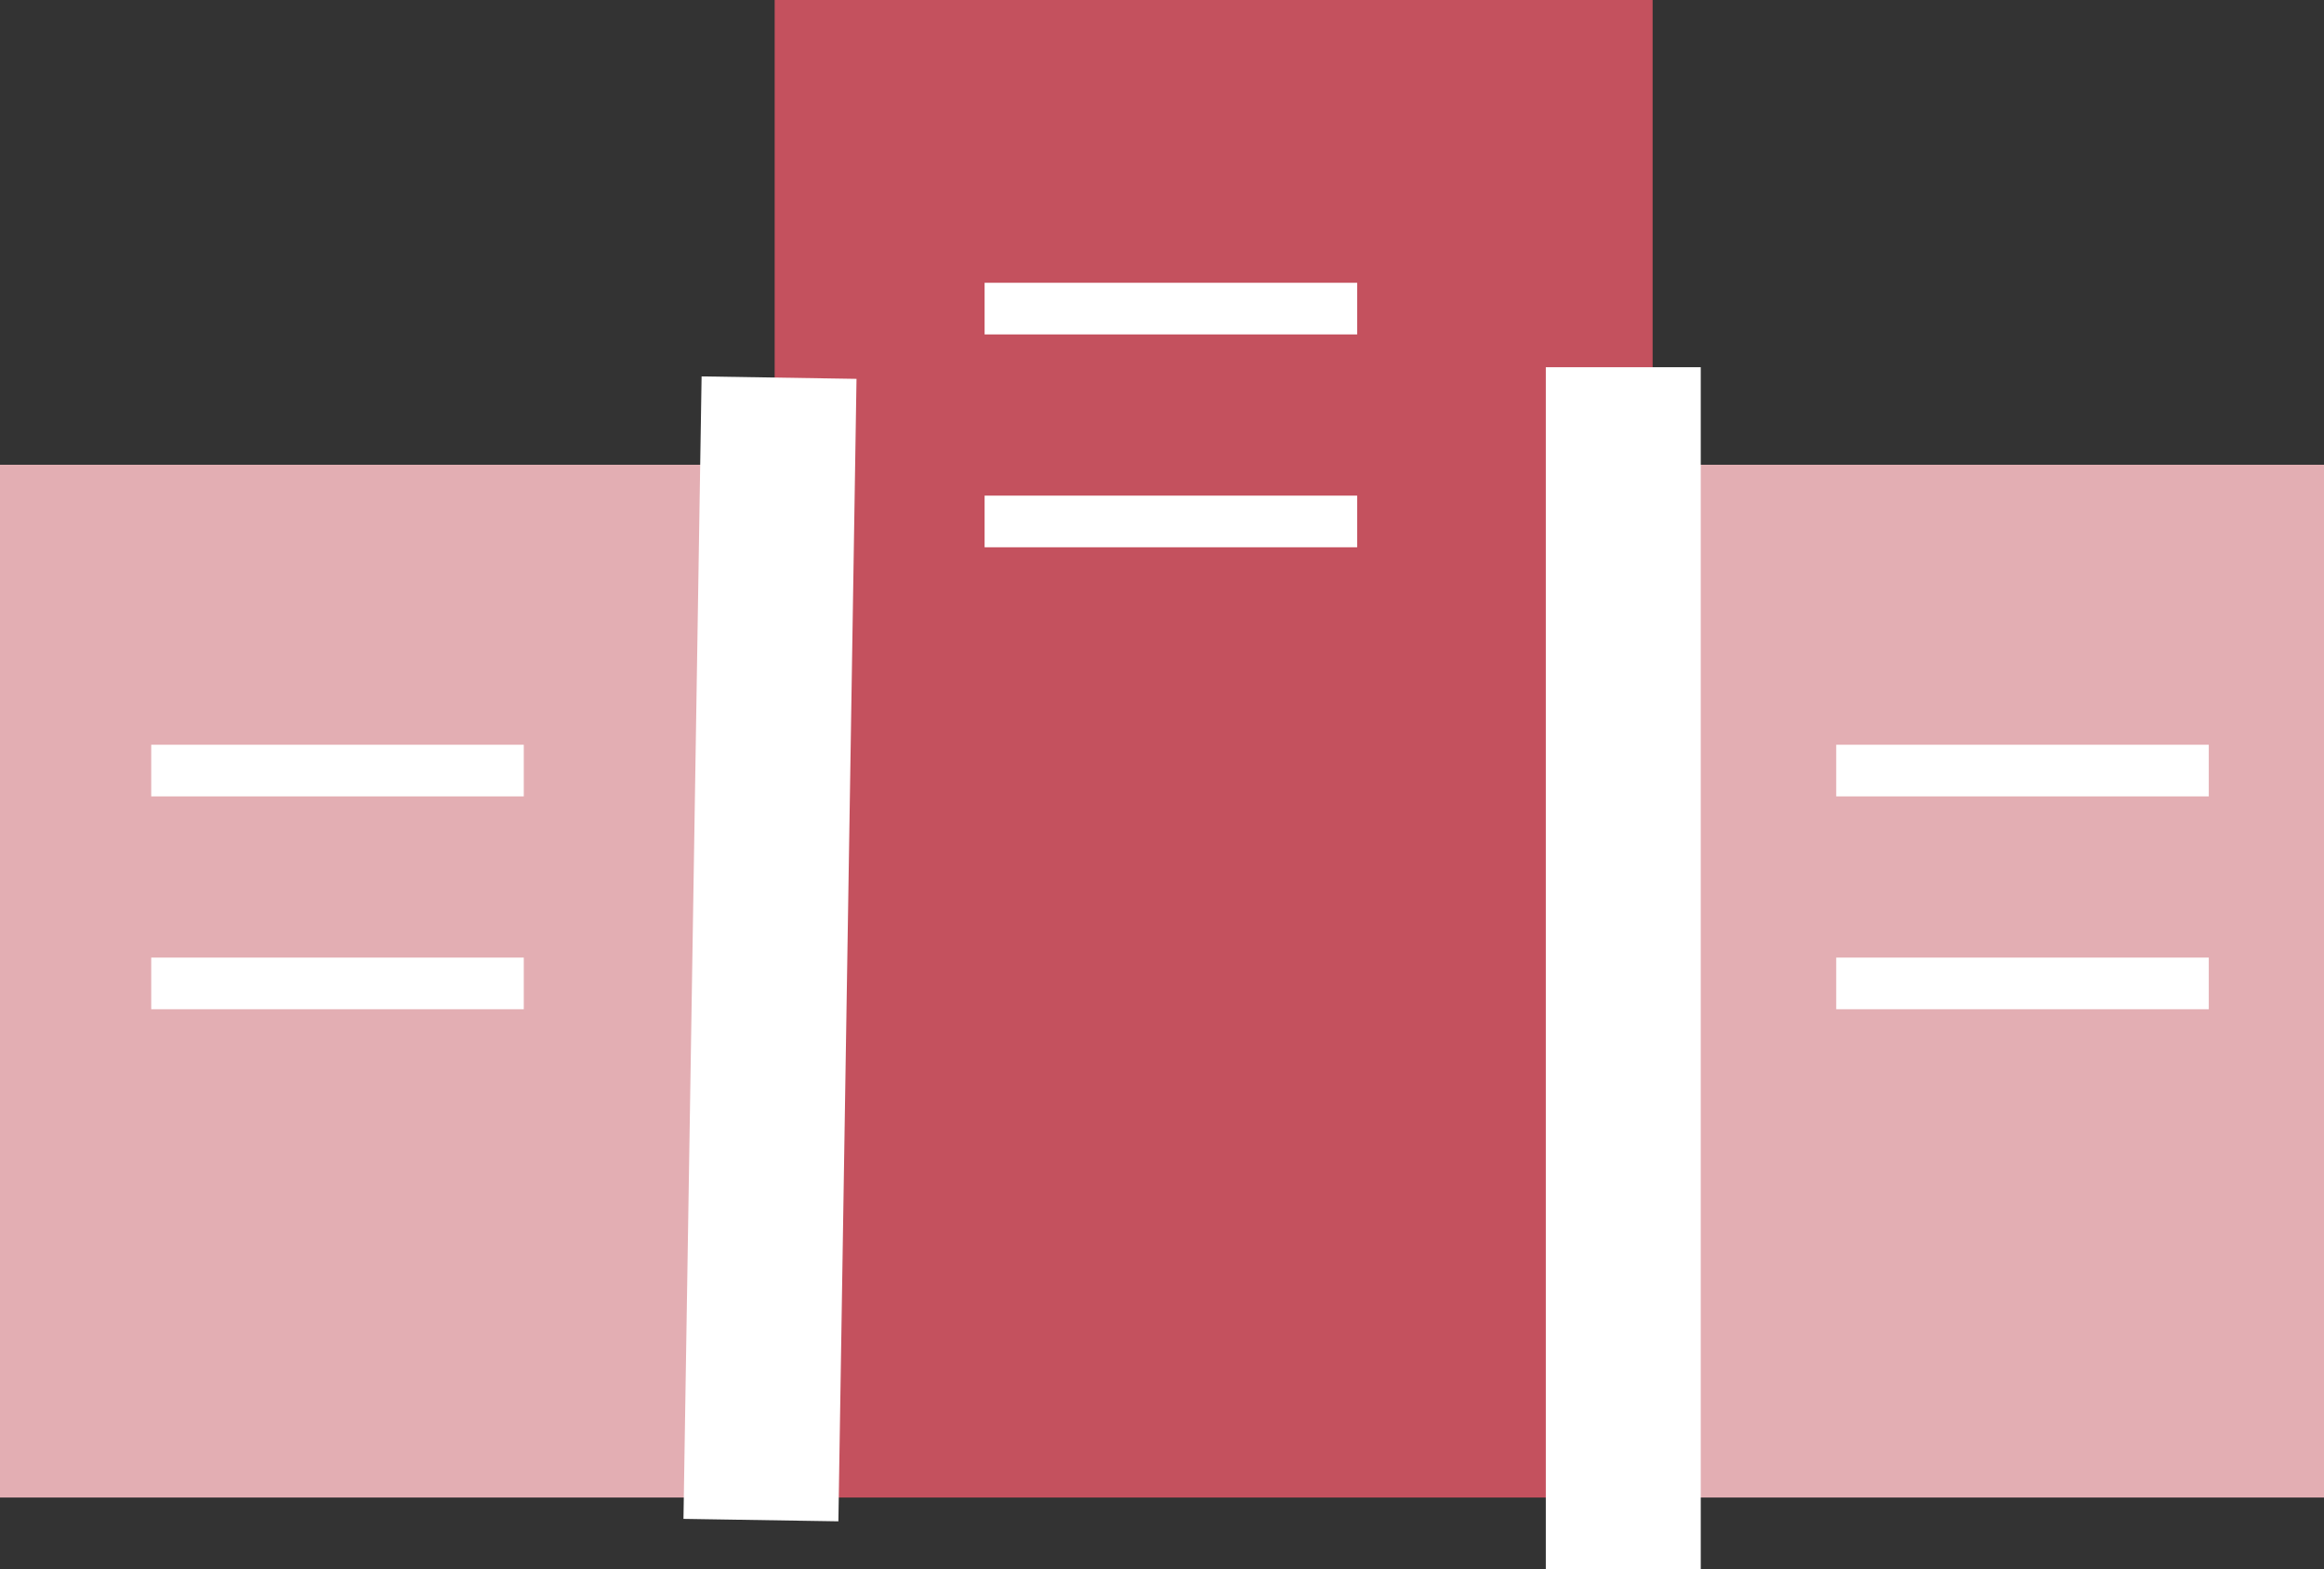
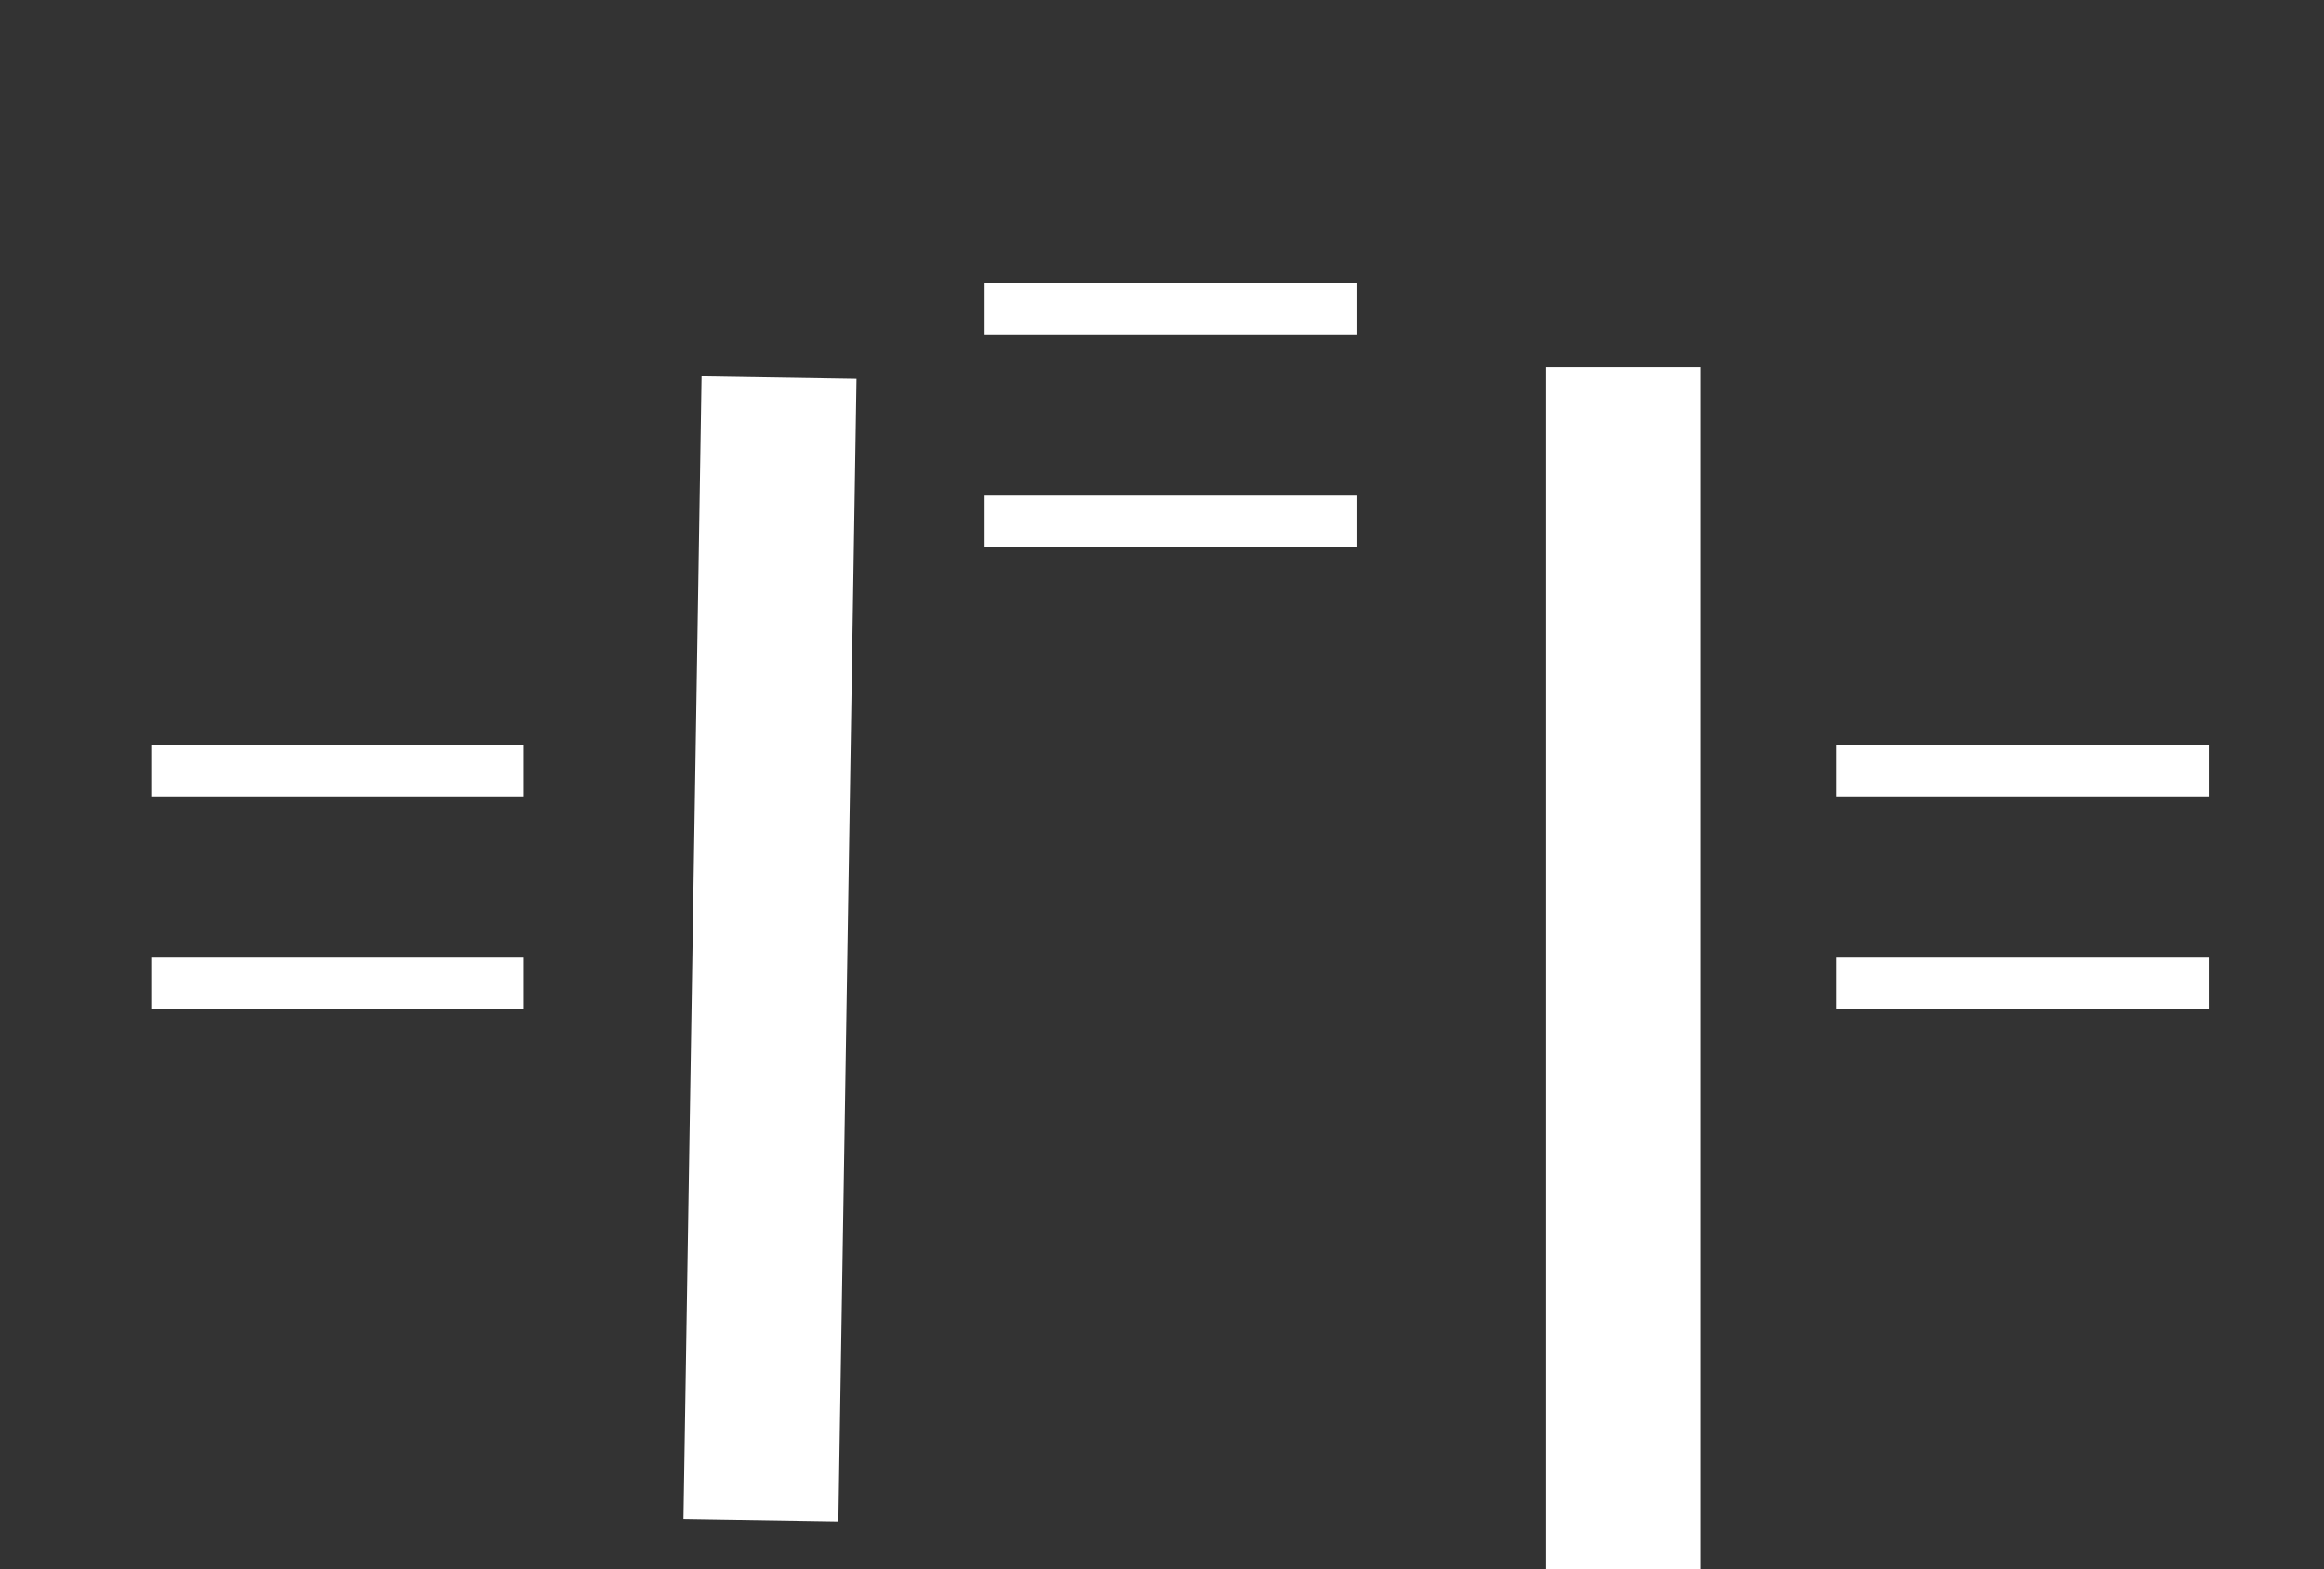
<svg xmlns="http://www.w3.org/2000/svg" width="45" height="30.391">
  <rect width="100%" height="100%" fill="#333333" stroke="none" />
-   <path d="M0 9h15v20H0zm31 0h14v20H31z" fill="#e3aeb3" />
-   <path d="M15 0h17v29H15z" fill="#c4515e" />
+   <path d="M15 0h17H15z" fill="#c4515e" />
  <g fill="none" stroke="#fff">
    <path d="M2.928 14.922h7.214m-7.214 4.122h7.214m25.413-4.122h7.214m-7.214 4.122h7.214M19.065 5.976h7.214m-7.214 4.122h7.214" />
    <path d="M15.085 7.313l-.351 22.124M31.432 7.111v23.28" stroke-width="3" />
  </g>
</svg>